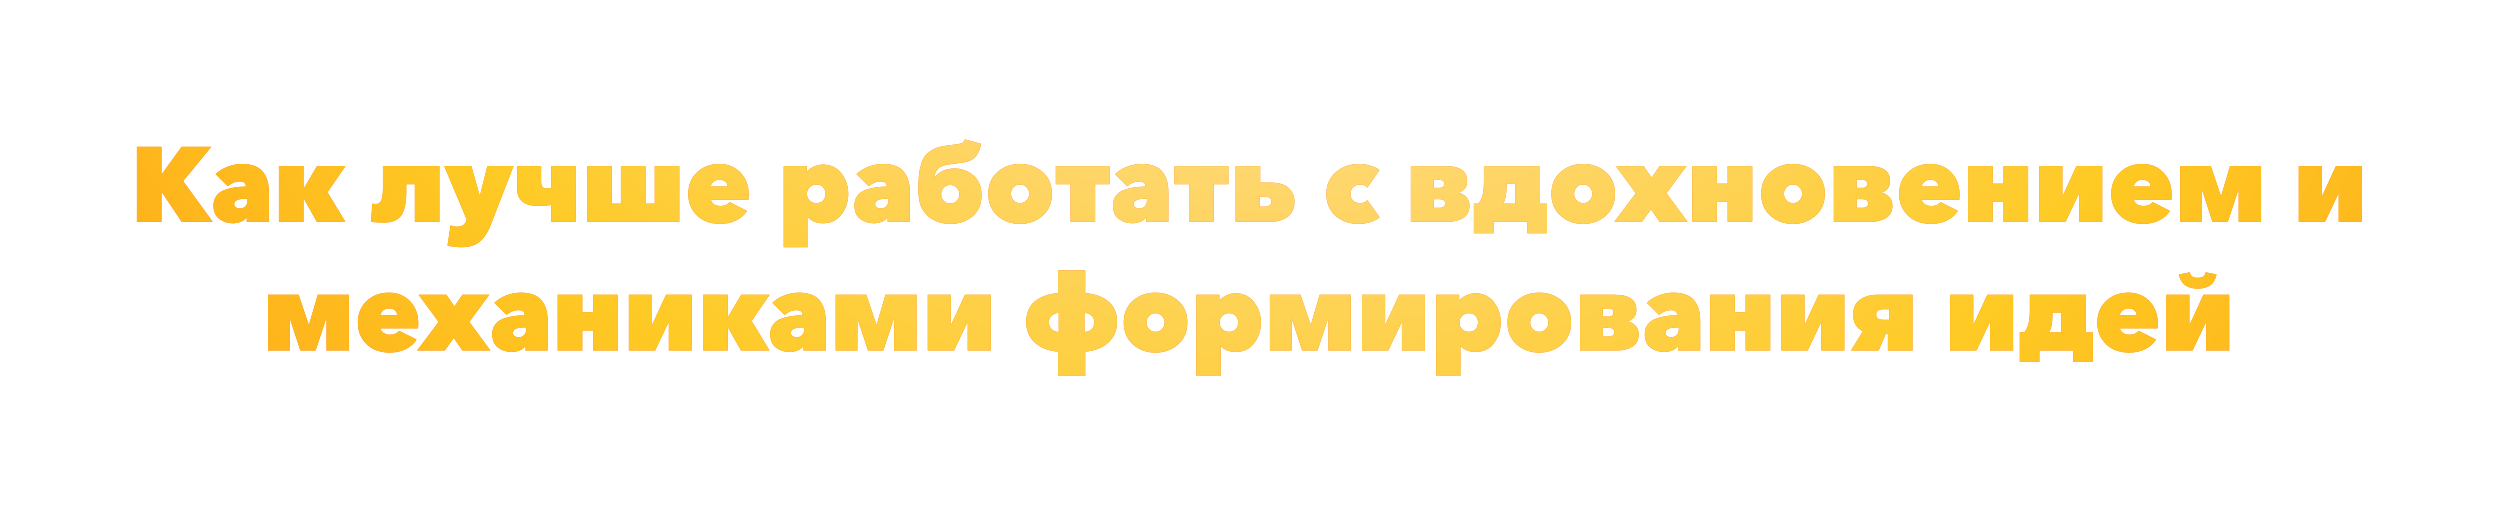
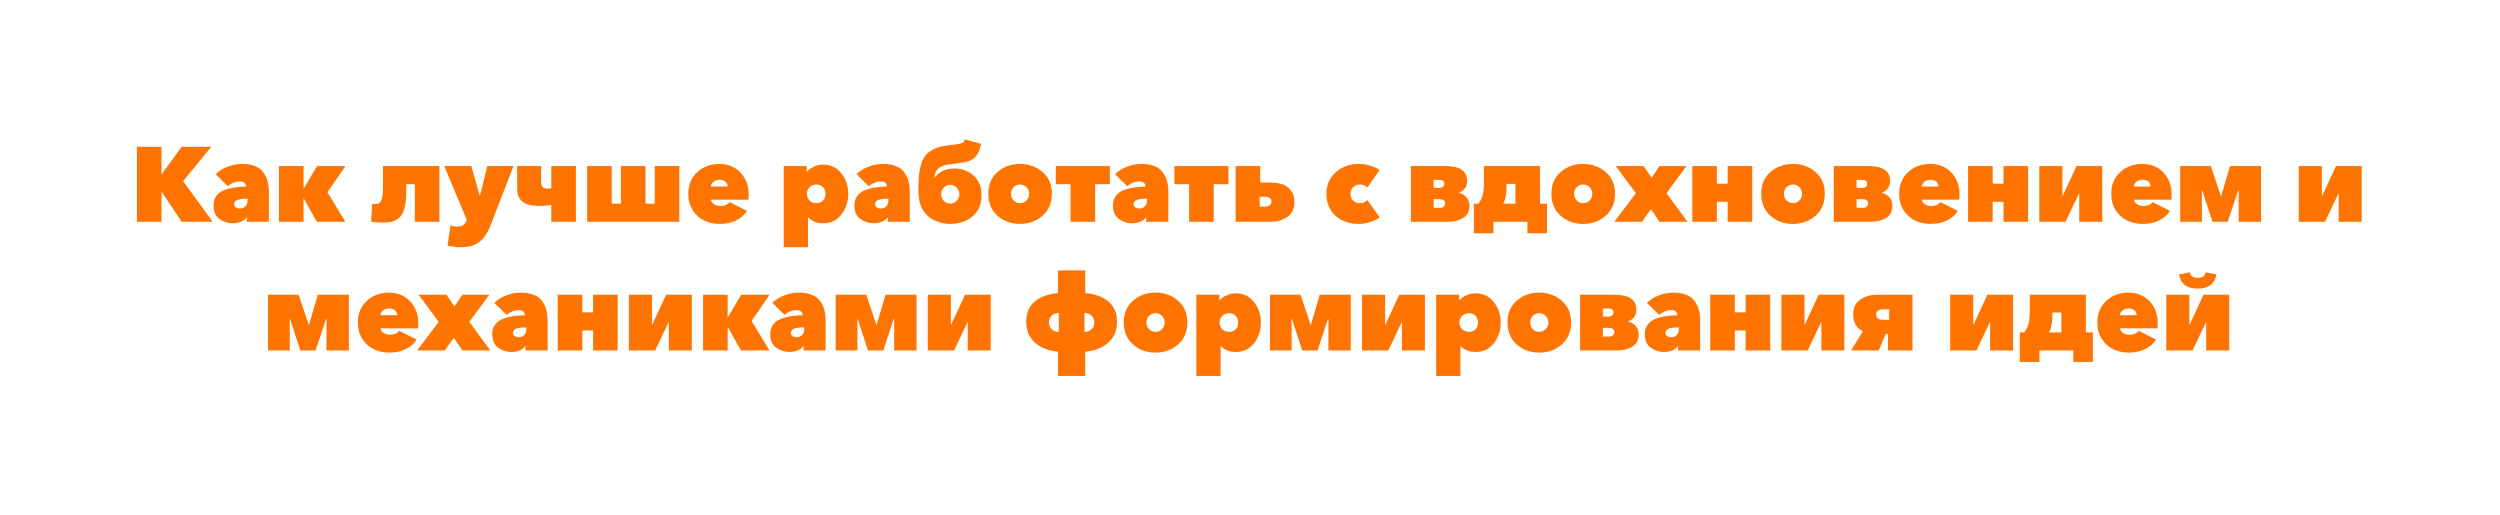
<svg xmlns="http://www.w3.org/2000/svg" width="913" height="188" viewBox="0 0 913 188" fill="none">
  <g filter="url(#filter0_df_63_95)">
    <path d="M50.004 81V53.608H58.98V63.706H59.019L66.331 53.608H77.164L66.873 66.143L77.667 81H66.37L59.057 70.089H58.98V81H50.004ZM85.045 81.542C83.188 81.542 81.537 81.013 80.093 79.955C78.674 78.872 77.965 77.221 77.965 75.003C77.965 73.662 78.313 72.514 79.01 71.56C79.706 70.605 80.66 69.896 81.873 69.432C83.111 68.967 84.362 68.645 85.626 68.464C86.915 68.258 88.308 68.155 89.804 68.155V68.078C89.804 66.865 89.03 66.259 87.483 66.259C86.012 66.259 84.581 66.84 83.188 68L78.739 63.59C79.951 62.429 81.408 61.526 83.111 60.881C84.839 60.211 86.606 59.875 88.411 59.875C90.268 59.875 91.855 60.146 93.17 60.688C94.486 61.204 95.491 61.965 96.188 62.971C96.91 63.951 97.426 65.034 97.736 66.22C98.045 67.407 98.2 68.761 98.2 70.283V81H90.114V79.375H90.036C89.572 80.097 88.863 80.639 87.908 81C86.98 81.361 86.025 81.542 85.045 81.542ZM87.56 76.164C88.411 76.164 89.095 75.893 89.611 75.351C90.126 74.81 90.384 74.113 90.384 73.262V72.566H89.881C86.967 72.566 85.509 73.236 85.509 74.578C85.509 75.093 85.729 75.493 86.167 75.777C86.606 76.035 87.07 76.164 87.56 76.164ZM101.868 81V60.649H110.844V68.813H110.96L115.797 60.649H126.166L119.588 70.206L126.127 81H115.719L110.96 72.527H110.844V81H101.868ZM140.129 81.271C137.936 81.271 136.402 81.155 135.525 80.923L135.95 74.345C136.26 74.448 136.66 74.5 137.15 74.5C137.562 74.5 137.898 74.448 138.156 74.345C138.439 74.216 138.723 73.971 139.007 73.61C139.291 73.223 139.497 72.617 139.626 71.792C139.781 70.966 139.858 69.922 139.858 68.658V60.649H160.48V81H151.504V67.265H148.37V69.935C148.37 72.256 148.176 74.191 147.789 75.738C147.428 77.26 146.861 78.421 146.087 79.22C145.313 79.994 144.462 80.536 143.534 80.845C142.605 81.129 141.47 81.271 140.129 81.271ZM168.496 90.286C166.716 90.286 165.027 90.079 163.428 89.667L164.55 82.316C165.427 82.625 166.265 82.78 167.065 82.78C168.69 82.78 169.773 82.07 170.315 80.652L170.469 80.226L162.228 60.649H172.133L175.151 71.366H175.306L177.975 60.649H187.532L179.175 82.238C178.117 84.946 176.776 86.958 175.151 88.274C173.552 89.615 171.333 90.286 168.496 90.286ZM201.332 81V74.81C200.352 75.067 198.779 75.197 196.612 75.197C191.453 75.197 188.874 73.12 188.874 68.967V60.649H197.618V66.143C197.618 67.252 197.798 67.987 198.16 68.348C198.546 68.684 199.191 68.851 200.094 68.851C200.455 68.851 200.868 68.813 201.332 68.735V60.649H210.308V81H201.332ZM214.425 81V60.649H223.401V74.384H226.767V60.649H235.743V74.384H239.109V60.649H248.085V81H214.425ZM262.887 81.774C260.849 81.774 258.966 81.374 257.238 80.574C255.536 79.775 254.13 78.524 253.021 76.822C251.912 75.119 251.357 73.12 251.357 70.825C251.357 67.549 252.441 64.905 254.607 62.893C256.774 60.881 259.469 59.875 262.694 59.875C265.866 59.875 268.446 60.933 270.432 63.048C272.418 65.137 273.411 67.794 273.411 71.018C273.411 71.663 273.385 72.295 273.333 72.914H259.637C259.714 73.61 260.101 74.178 260.798 74.616C261.494 75.029 262.268 75.235 263.119 75.235C264.589 75.235 265.699 74.758 266.447 73.804L272.792 77.015C271.889 78.485 270.573 79.646 268.845 80.497C267.117 81.348 265.131 81.774 262.887 81.774ZM259.56 68.116H265.711C265.711 67.394 265.441 66.801 264.899 66.337C264.357 65.872 263.648 65.64 262.771 65.64C261.868 65.64 261.12 65.898 260.527 66.414C259.96 66.904 259.637 67.471 259.56 68.116ZM286.213 90.286V60.649H294.608V62.7H294.686C295.408 61.874 296.298 61.242 297.355 60.804C298.413 60.34 299.457 60.107 300.489 60.107C303.352 60.107 305.609 61.178 307.26 63.319C308.937 65.434 309.775 67.91 309.775 70.747C309.775 73.636 308.949 76.164 307.299 78.33C305.648 80.471 303.391 81.542 300.528 81.542C299.496 81.542 298.49 81.361 297.51 81C296.556 80.613 295.769 80.084 295.15 79.414H295.073V90.286H286.213ZM295.653 73.223C296.298 73.868 297.136 74.191 298.168 74.191C299.2 74.191 300.012 73.868 300.605 73.223C301.199 72.579 301.495 71.753 301.495 70.747C301.495 69.819 301.199 69.032 300.605 68.387C300.012 67.716 299.2 67.381 298.168 67.381C297.162 67.381 296.324 67.716 295.653 68.387C295.008 69.032 294.686 69.819 294.686 70.747C294.686 71.727 295.008 72.553 295.653 73.223ZM319.112 81.542C317.255 81.542 315.604 81.013 314.16 79.955C312.741 78.872 312.032 77.221 312.032 75.003C312.032 73.662 312.38 72.514 313.076 71.56C313.773 70.605 314.727 69.896 315.94 69.432C317.178 68.967 318.429 68.645 319.692 68.464C320.982 68.258 322.375 68.155 323.871 68.155V68.078C323.871 66.865 323.097 66.259 321.55 66.259C320.079 66.259 318.648 66.84 317.255 68L312.806 63.59C314.018 62.429 315.475 61.526 317.178 60.881C318.906 60.211 320.673 59.875 322.478 59.875C324.335 59.875 325.922 60.146 327.237 60.688C328.552 61.204 329.558 61.965 330.255 62.971C330.977 63.951 331.493 65.034 331.802 66.22C332.112 67.407 332.267 68.761 332.267 70.283V81H324.18V79.375H324.103C323.639 80.097 322.93 80.639 321.975 81C321.047 81.361 320.092 81.542 319.112 81.542ZM321.627 76.164C322.478 76.164 323.162 75.893 323.678 75.351C324.193 74.81 324.451 74.113 324.451 73.262V72.566H323.948C321.034 72.566 319.576 73.236 319.576 74.578C319.576 75.093 319.796 75.493 320.234 75.777C320.673 76.035 321.137 76.164 321.627 76.164ZM347.039 81.774C344.305 81.774 341.816 81.013 339.572 79.491C338.05 78.279 336.967 76.886 336.322 75.313C335.703 73.713 335.394 71.663 335.394 69.161C335.394 67.201 335.458 65.537 335.587 64.17C335.716 62.803 335.974 61.449 336.361 60.107C336.748 58.74 337.289 57.631 337.986 56.78C338.708 55.903 339.662 55.155 340.849 54.536C342.035 53.917 343.467 53.491 345.143 53.259L348.703 52.795C350.096 52.614 351.011 52.408 351.45 52.176C351.914 51.918 352.224 51.492 352.379 50.899L358.298 52.524C357.86 54.768 357.099 56.419 356.015 57.477C354.958 58.508 353.475 59.14 351.566 59.372L346.652 60.03C345.904 60.133 345.285 60.262 344.795 60.417C344.305 60.546 343.776 60.778 343.209 61.113C342.667 61.449 342.229 61.926 341.894 62.545C341.558 63.164 341.326 63.938 341.197 64.866H341.313C342.99 62.648 345.414 61.539 348.587 61.539C351.269 61.539 353.578 62.39 355.512 64.093C357.473 65.769 358.453 68.168 358.453 71.289C358.453 74.539 357.37 77.105 355.203 78.988C353.036 80.845 350.315 81.774 347.039 81.774ZM344.641 73.339C345.285 74.01 346.085 74.345 347.039 74.345C347.994 74.345 348.78 74.01 349.399 73.339C350.044 72.669 350.367 71.856 350.367 70.902C350.367 69.999 350.044 69.212 349.399 68.542C348.755 67.871 347.955 67.536 347.001 67.536C346.046 67.536 345.26 67.871 344.641 68.542C344.021 69.212 343.712 69.999 343.712 70.902C343.712 71.856 344.021 72.669 344.641 73.339ZM380.738 78.795C378.468 80.781 375.721 81.774 372.497 81.774C369.273 81.774 366.539 80.781 364.295 78.795C362.051 76.809 360.929 74.126 360.929 70.747C360.929 67.394 362.051 64.75 364.295 62.816C366.539 60.855 369.273 59.875 372.497 59.875C375.721 59.875 378.468 60.855 380.738 62.816C383.008 64.75 384.143 67.394 384.143 70.747C384.143 74.126 383.008 76.809 380.738 78.795ZM370.137 73.185C370.782 73.855 371.581 74.191 372.536 74.191C373.49 74.191 374.277 73.855 374.896 73.185C375.541 72.514 375.863 71.701 375.863 70.747C375.863 69.844 375.541 69.058 374.896 68.387C374.251 67.716 373.451 67.381 372.497 67.381C371.543 67.381 370.756 67.716 370.137 68.387C369.518 69.058 369.208 69.844 369.208 70.747C369.208 71.701 369.518 72.514 370.137 73.185ZM390.964 81V67.265H385.586V60.649H405.318V67.265H399.94V81H390.964ZM413.532 81.542C411.675 81.542 410.024 81.013 408.58 79.955C407.161 78.872 406.452 77.221 406.452 75.003C406.452 73.662 406.8 72.514 407.497 71.56C408.193 70.605 409.147 69.896 410.36 69.432C411.598 68.967 412.849 68.645 414.113 68.464C415.402 68.258 416.795 68.155 418.291 68.155V68.078C418.291 66.865 417.517 66.259 415.97 66.259C414.5 66.259 413.068 66.84 411.675 68L407.226 63.59C408.438 62.429 409.895 61.526 411.598 60.881C413.326 60.211 415.093 59.875 416.898 59.875C418.755 59.875 420.342 60.146 421.657 60.688C422.973 61.204 423.979 61.965 424.675 62.971C425.397 63.951 425.913 65.034 426.223 66.22C426.532 67.407 426.687 68.761 426.687 70.283V81H418.601V79.375H418.523C418.059 80.097 417.35 80.639 416.395 81C415.467 81.361 414.512 81.542 413.532 81.542ZM416.047 76.164C416.898 76.164 417.582 75.893 418.098 75.351C418.614 74.81 418.872 74.113 418.872 73.262V72.566H418.369C415.454 72.566 413.997 73.236 413.997 74.578C413.997 75.093 414.216 75.493 414.654 75.777C415.093 76.035 415.557 76.164 416.047 76.164ZM434.263 81V67.265H428.885V60.649H448.617V67.265H443.239V81H434.263ZM451.25 81V60.649H460.226V66.685H464.056C465.655 66.685 467.061 66.891 468.273 67.304C469.511 67.691 470.556 68.439 471.407 69.548C472.284 70.631 472.723 72.037 472.723 73.765C472.723 76.189 471.871 78.008 470.169 79.22C468.492 80.407 466.455 81 464.056 81H451.25ZM460.032 75.467H462.005C462.65 75.467 463.192 75.313 463.63 75.003C464.095 74.694 464.327 74.216 464.327 73.572C464.327 72.437 463.553 71.869 462.005 71.869H460.032V75.467ZM496.282 81.774C492.8 81.774 489.95 80.781 487.732 78.795C485.513 76.783 484.404 74.126 484.404 70.825C484.404 67.575 485.539 64.944 487.809 62.932C490.079 60.894 492.942 59.875 496.398 59.875C497.765 59.875 499.132 60.094 500.499 60.533C501.892 60.946 502.988 61.462 503.788 62.081L499.339 68.503C498.72 67.755 497.83 67.381 496.669 67.381C495.74 67.381 494.928 67.691 494.231 68.31C493.535 68.903 493.187 69.741 493.187 70.825C493.187 71.908 493.535 72.746 494.231 73.339C494.928 73.907 495.74 74.191 496.669 74.191C497.804 74.191 498.707 73.829 499.377 73.107L503.865 79.375C502.988 80.071 501.866 80.639 500.499 81.077C499.132 81.542 497.726 81.774 496.282 81.774ZM515.254 81V60.649H527.867C533.155 60.649 535.799 62.455 535.799 66.066C535.799 68.181 534.806 69.599 532.82 70.322V70.438C533.877 70.67 534.78 71.198 535.528 72.024C536.276 72.849 536.65 73.855 536.65 75.042C536.65 77.105 535.889 78.614 534.367 79.569C532.845 80.523 530.963 81 528.718 81H515.254ZM523.573 75.893H525.817C526.41 75.893 526.887 75.751 527.248 75.467C527.609 75.184 527.79 74.784 527.79 74.268C527.79 73.236 527.016 72.72 525.469 72.72H523.573V75.893ZM523.573 68.619H525.585C526.823 68.619 527.442 68.09 527.442 67.033C527.442 66.13 526.784 65.679 525.469 65.679H523.573V68.619ZM538.263 85.178V74.384H539.888C540.585 73.559 541.1 72.54 541.436 71.328C541.771 70.089 541.939 68.297 541.939 65.95V60.649H562.406V74.384H564.959V85.178H557.802V81H545.421V85.178H538.263ZM548.903 74.384H553.43V67.149H550.18V68.155C550.18 71.018 549.754 73.094 548.903 74.384ZM586.392 78.795C584.122 80.781 581.375 81.774 578.151 81.774C574.927 81.774 572.193 80.781 569.949 78.795C567.705 76.809 566.583 74.126 566.583 70.747C566.583 67.394 567.705 64.75 569.949 62.816C572.193 60.855 574.927 59.875 578.151 59.875C581.375 59.875 584.122 60.855 586.392 62.816C588.662 64.75 589.797 67.394 589.797 70.747C589.797 74.126 588.662 76.809 586.392 78.795ZM575.791 73.185C576.436 73.855 577.235 74.191 578.19 74.191C579.144 74.191 579.931 73.855 580.55 73.185C581.195 72.514 581.517 71.701 581.517 70.747C581.517 69.844 581.195 69.058 580.55 68.387C579.905 67.716 579.105 67.381 578.151 67.381C577.197 67.381 576.41 67.716 575.791 68.387C575.172 69.058 574.862 69.844 574.862 70.747C574.862 71.701 575.172 72.514 575.791 73.185ZM589.556 81L597.41 70.554L590.098 60.649H600.235L603.175 64.905L606.077 60.649H615.904L608.592 70.554L616.291 81H606.077L602.943 76.396L599.616 81H589.556ZM618.025 81V60.649H627.001V67.072H630.947V60.649H639.923V81H630.947V73.688H627.001V81H618.025ZM663.016 78.795C660.746 80.781 657.999 81.774 654.775 81.774C651.551 81.774 648.817 80.781 646.573 78.795C644.329 76.809 643.207 74.126 643.207 70.747C643.207 67.394 644.329 64.75 646.573 62.816C648.817 60.855 651.551 59.875 654.775 59.875C657.999 59.875 660.746 60.855 663.016 62.816C665.286 64.75 666.421 67.394 666.421 70.747C666.421 74.126 665.286 76.809 663.016 78.795ZM652.415 73.185C653.06 73.855 653.86 74.191 654.814 74.191C655.768 74.191 656.555 73.855 657.174 73.185C657.819 72.514 658.141 71.701 658.141 70.747C658.141 69.844 657.819 69.058 657.174 68.387C656.529 67.716 655.73 67.381 654.775 67.381C653.821 67.381 653.034 67.716 652.415 68.387C651.796 69.058 651.487 69.844 651.487 70.747C651.487 71.701 651.796 72.514 652.415 73.185ZM669.712 81V60.649H682.325C687.613 60.649 690.256 62.455 690.256 66.066C690.256 68.181 689.263 69.599 687.277 70.322V70.438C688.335 70.67 689.238 71.198 689.986 72.024C690.734 72.849 691.108 73.855 691.108 75.042C691.108 77.105 690.347 78.614 688.825 79.569C687.303 80.523 685.42 81 683.176 81H669.712ZM678.03 75.893H680.274C680.868 75.893 681.345 75.751 681.706 75.467C682.067 75.184 682.248 74.784 682.248 74.268C682.248 73.236 681.474 72.72 679.926 72.72H678.03V75.893ZM678.03 68.619H680.042C681.28 68.619 681.899 68.09 681.899 67.033C681.899 66.13 681.242 65.679 679.926 65.679H678.03V68.619ZM705.102 81.774C703.064 81.774 701.181 81.374 699.453 80.574C697.751 79.775 696.345 78.524 695.236 76.822C694.127 75.119 693.572 73.12 693.572 70.825C693.572 67.549 694.655 64.905 696.822 62.893C698.989 60.881 701.684 59.875 704.908 59.875C708.081 59.875 710.66 60.933 712.646 63.048C714.632 65.137 715.625 67.794 715.625 71.018C715.625 71.663 715.6 72.295 715.548 72.914H701.852C701.929 73.61 702.316 74.178 703.012 74.616C703.709 75.029 704.483 75.235 705.334 75.235C706.804 75.235 707.913 74.758 708.661 73.804L715.006 77.015C714.103 78.485 712.788 79.646 711.06 80.497C709.332 81.348 707.346 81.774 705.102 81.774ZM701.774 68.116H707.926C707.926 67.394 707.655 66.801 707.114 66.337C706.572 65.872 705.863 65.64 704.986 65.64C704.083 65.64 703.335 65.898 702.742 66.414C702.174 66.904 701.852 67.471 701.774 68.116ZM718.755 81V60.649H727.731V67.072H731.677V60.649H740.653V81H731.677V73.688H727.731V81H718.755ZM744.75 81V60.649H753.184V71.56H753.3L758.33 60.649H767.731V81H759.336V70.709H759.22L754.345 81H744.75ZM782.557 81.774C780.52 81.774 778.637 81.374 776.908 80.574C775.206 79.775 773.8 78.524 772.691 76.822C771.582 75.119 771.028 73.12 771.028 70.825C771.028 67.549 772.111 64.905 774.278 62.893C776.444 60.881 779.14 59.875 782.364 59.875C785.536 59.875 788.116 60.933 790.102 63.048C792.088 65.137 793.081 67.794 793.081 71.018C793.081 71.663 793.055 72.295 793.003 72.914H779.307C779.385 73.61 779.772 74.178 780.468 74.616C781.164 75.029 781.938 75.235 782.789 75.235C784.26 75.235 785.369 74.758 786.117 73.804L792.462 77.015C791.559 78.485 790.244 79.646 788.515 80.497C786.787 81.348 784.801 81.774 782.557 81.774ZM779.23 68.116H785.382C785.382 67.394 785.111 66.801 784.569 66.337C784.027 65.872 783.318 65.64 782.441 65.64C781.538 65.64 780.79 65.898 780.197 66.414C779.63 66.904 779.307 67.471 779.23 68.116ZM796.21 81V60.649H807.392L811.067 71.598H811.183L814.395 60.649H825.731V81H817.567V69.586L817.374 69.548L813.582 81H808.011L804.258 69.509H804.142V81H796.21ZM839.51 81V60.649H847.944V71.56H848.06L853.09 60.649H862.492V81H854.096V70.709H853.98L849.105 81H839.51ZM97.882 128V107.649H109.064L112.739 118.598H112.855L116.067 107.649H127.403V128H119.239V116.586L119.046 116.548L115.254 128H109.683L105.93 116.509H105.814V128H97.882ZM142.226 128.774C140.189 128.774 138.306 128.374 136.578 127.574C134.875 126.775 133.47 125.524 132.36 123.821C131.251 122.119 130.697 120.12 130.697 117.825C130.697 114.549 131.78 111.905 133.947 109.893C136.113 107.881 138.809 106.875 142.033 106.875C145.206 106.875 147.785 107.933 149.771 110.048C151.757 112.137 152.75 114.794 152.75 118.018C152.75 118.663 152.724 119.295 152.673 119.914H138.976C139.054 120.61 139.441 121.178 140.137 121.616C140.834 122.029 141.607 122.235 142.459 122.235C143.929 122.235 145.038 121.758 145.786 120.804L152.131 124.015C151.228 125.485 149.913 126.646 148.185 127.497C146.456 128.348 144.47 128.774 142.226 128.774ZM138.899 115.116H145.051C145.051 114.394 144.78 113.801 144.238 113.336C143.697 112.872 142.987 112.64 142.11 112.64C141.208 112.64 140.46 112.898 139.866 113.414C139.299 113.904 138.976 114.471 138.899 115.116ZM152.348 128L160.202 117.554L152.89 107.649H163.026L165.967 111.905L168.869 107.649H178.696L171.384 117.554L179.083 128H168.869L165.735 123.396L162.407 128H152.348ZM186.852 128.542C184.995 128.542 183.344 128.013 181.9 126.955C180.481 125.872 179.772 124.221 179.772 122.003C179.772 120.662 180.12 119.514 180.816 118.56C181.513 117.605 182.467 116.896 183.679 116.432C184.917 115.967 186.168 115.645 187.432 115.464C188.722 115.258 190.115 115.155 191.611 115.155V115.078C191.611 113.865 190.837 113.259 189.289 113.259C187.819 113.259 186.388 113.839 184.995 115L180.546 110.589C181.758 109.429 183.215 108.526 184.917 107.881C186.646 107.211 188.412 106.875 190.218 106.875C192.075 106.875 193.661 107.146 194.977 107.688C196.292 108.204 197.298 108.965 197.995 109.97C198.717 110.951 199.233 112.034 199.542 113.22C199.852 114.407 200.007 115.761 200.007 117.283V128H191.92V126.375H191.843C191.379 127.097 190.669 127.639 189.715 128C188.786 128.361 187.832 128.542 186.852 128.542ZM189.367 123.164C190.218 123.164 190.902 122.893 191.417 122.351C191.933 121.81 192.191 121.113 192.191 120.262V119.566H191.688C188.774 119.566 187.316 120.236 187.316 121.577C187.316 122.093 187.535 122.493 187.974 122.777C188.412 123.035 188.877 123.164 189.367 123.164ZM203.675 128V107.649H212.651V114.072H216.598V107.649H225.574V128H216.598V120.688H212.651V128H203.675ZM229.67 128V107.649H238.104V118.56H238.221L243.25 107.649H252.652V128H244.256V117.708H244.14L239.265 128H229.67ZM256.761 128V107.649H265.737V115.813H265.853L270.689 107.649H281.058L274.481 117.205L281.019 128H270.612L265.853 119.527H265.737V128H256.761ZM288.375 128.542C286.518 128.542 284.868 128.013 283.423 126.955C282.004 125.872 281.295 124.221 281.295 122.003C281.295 120.662 281.643 119.514 282.34 118.56C283.036 117.605 283.991 116.896 285.203 116.432C286.441 115.967 287.692 115.645 288.956 115.464C290.245 115.258 291.638 115.155 293.134 115.155V115.078C293.134 113.865 292.36 113.259 290.813 113.259C289.343 113.259 287.911 113.839 286.518 115L282.069 110.589C283.281 109.429 284.739 108.526 286.441 107.881C288.169 107.211 289.936 106.875 291.741 106.875C293.599 106.875 295.185 107.146 296.5 107.688C297.816 108.204 298.822 108.965 299.518 109.97C300.24 110.951 300.756 112.034 301.066 113.22C301.375 114.407 301.53 115.761 301.53 117.283V128H293.444V126.375H293.366C292.902 127.097 292.193 127.639 291.238 128C290.31 128.361 289.356 128.542 288.375 128.542ZM290.89 123.164C291.741 123.164 292.425 122.893 292.941 122.351C293.457 121.81 293.715 121.113 293.715 120.262V119.566H293.212C290.297 119.566 288.84 120.236 288.84 121.577C288.84 122.093 289.059 122.493 289.497 122.777C289.936 123.035 290.4 123.164 290.89 123.164ZM305.199 128V107.649H316.38L320.056 118.598H320.172L323.383 107.649H334.719V128H326.556V116.586L326.362 116.548L322.57 128H316.999L313.246 116.509H313.13V128H305.199ZM338.826 128V107.649H347.26V118.56H347.376L352.406 107.649H361.808V128H353.412V117.708H353.296L348.421 128H338.826ZM374.776 117.515C374.776 114.342 375.808 111.879 377.871 110.125C379.961 108.371 382.798 107.34 386.383 107.03V98.75H396.327V107.03C399.912 107.34 402.736 108.371 404.8 110.125C406.889 111.879 407.934 114.342 407.934 117.515C407.934 120.662 406.876 123.19 404.761 125.098C402.672 127.007 399.86 128.116 396.327 128.426V137.286H386.383V128.426C382.85 128.116 380.025 127.007 377.91 125.098C375.821 123.19 374.776 120.662 374.776 117.515ZM396.056 121.229C397.062 121.229 397.913 120.907 398.609 120.262C399.306 119.617 399.654 118.766 399.654 117.708C399.654 116.677 399.306 115.851 398.609 115.232C397.913 114.613 397.062 114.291 396.056 114.265V121.229ZM386.654 121.229V114.265C385.648 114.291 384.797 114.613 384.101 115.232C383.404 115.851 383.056 116.677 383.056 117.708C383.056 118.766 383.404 119.617 384.101 120.262C384.797 120.907 385.648 121.229 386.654 121.229ZM430.215 125.795C427.945 127.781 425.198 128.774 421.974 128.774C418.75 128.774 416.016 127.781 413.772 125.795C411.528 123.809 410.406 121.126 410.406 117.747C410.406 114.394 411.528 111.75 413.772 109.816C416.016 107.855 418.75 106.875 421.974 106.875C425.198 106.875 427.945 107.855 430.215 109.816C432.485 111.75 433.62 114.394 433.62 117.747C433.62 121.126 432.485 123.809 430.215 125.795ZM419.614 120.185C420.259 120.855 421.058 121.191 422.013 121.191C422.967 121.191 423.754 120.855 424.373 120.185C425.018 119.514 425.34 118.702 425.34 117.747C425.34 116.844 425.018 116.058 424.373 115.387C423.728 114.716 422.928 114.381 421.974 114.381C421.02 114.381 420.233 114.716 419.614 115.387C418.995 116.058 418.685 116.844 418.685 117.747C418.685 118.702 418.995 119.514 419.614 120.185ZM436.911 137.286V107.649H445.307V109.7H445.384C446.106 108.874 446.996 108.242 448.054 107.804C449.111 107.34 450.156 107.107 451.187 107.107C454.051 107.107 456.307 108.178 457.958 110.319C459.635 112.434 460.473 114.91 460.473 117.747C460.473 120.636 459.648 123.164 457.997 125.33C456.346 127.471 454.089 128.542 451.226 128.542C450.194 128.542 449.188 128.361 448.208 128C447.254 127.613 446.467 127.084 445.848 126.414H445.771V137.286H436.911ZM446.351 120.223C446.996 120.868 447.834 121.191 448.866 121.191C449.898 121.191 450.71 120.868 451.304 120.223C451.897 119.578 452.193 118.753 452.193 117.747C452.193 116.819 451.897 116.032 451.304 115.387C450.71 114.716 449.898 114.381 448.866 114.381C447.86 114.381 447.022 114.716 446.351 115.387C445.706 116.032 445.384 116.819 445.384 117.747C445.384 118.727 445.706 119.553 446.351 120.223ZM463.775 128V107.649H474.956L478.632 118.598H478.748L481.959 107.649H493.295V128H485.132V116.586L484.938 116.548L481.147 128H475.575L471.822 116.509H471.706V128H463.775ZM497.402 128V107.649H505.836V118.56H505.952L510.982 107.649H520.384V128H511.988V117.708H511.872L506.997 128H497.402ZM524.492 137.286V107.649H532.888V109.7H532.965C533.688 108.874 534.578 108.242 535.635 107.804C536.693 107.34 537.737 107.107 538.769 107.107C541.632 107.107 543.889 108.178 545.54 110.319C547.216 112.434 548.055 114.91 548.055 117.747C548.055 120.636 547.229 123.164 545.578 125.33C543.928 127.471 541.671 128.542 538.808 128.542C537.776 128.542 536.77 128.361 535.79 128C534.835 127.613 534.049 127.084 533.43 126.414H533.352V137.286H524.492ZM533.933 120.223C534.578 120.868 535.416 121.191 536.448 121.191C537.479 121.191 538.292 120.868 538.885 120.223C539.478 119.578 539.775 118.753 539.775 117.747C539.775 116.819 539.478 116.032 538.885 115.387C538.292 114.716 537.479 114.381 536.448 114.381C535.442 114.381 534.603 114.716 533.933 115.387C533.288 116.032 532.965 116.819 532.965 117.747C532.965 118.727 533.288 119.553 533.933 120.223ZM570.353 125.795C568.083 127.781 565.336 128.774 562.112 128.774C558.888 128.774 556.154 127.781 553.91 125.795C551.666 123.809 550.544 121.126 550.544 117.747C550.544 114.394 551.666 111.75 553.91 109.816C556.154 107.855 558.888 106.875 562.112 106.875C565.336 106.875 568.083 107.855 570.353 109.816C572.623 111.75 573.758 114.394 573.758 117.747C573.758 121.126 572.623 123.809 570.353 125.795ZM559.752 120.185C560.397 120.855 561.196 121.191 562.151 121.191C563.105 121.191 563.892 120.855 564.511 120.185C565.156 119.514 565.478 118.702 565.478 117.747C565.478 116.844 565.156 116.058 564.511 115.387C563.866 114.716 563.066 114.381 562.112 114.381C561.158 114.381 560.371 114.716 559.752 115.387C559.133 116.058 558.823 116.844 558.823 117.747C558.823 118.702 559.133 119.514 559.752 120.185ZM577.049 128V107.649H589.662C594.949 107.649 597.593 109.455 597.593 113.066C597.593 115.181 596.6 116.599 594.614 117.322V117.438C595.672 117.67 596.574 118.199 597.322 119.024C598.07 119.849 598.444 120.855 598.444 122.042C598.444 124.105 597.683 125.614 596.162 126.568C594.64 127.523 592.757 128 590.513 128H577.049ZM585.367 122.893H587.611C588.204 122.893 588.682 122.751 589.043 122.467C589.404 122.184 589.584 121.784 589.584 121.268C589.584 120.236 588.81 119.72 587.263 119.72H585.367V122.893ZM585.367 115.619H587.379C588.617 115.619 589.236 115.09 589.236 114.033C589.236 113.13 588.578 112.679 587.263 112.679H585.367V115.619ZM607.757 128.542C605.9 128.542 604.249 128.013 602.805 126.955C601.386 125.872 600.677 124.221 600.677 122.003C600.677 120.662 601.025 119.514 601.721 118.56C602.418 117.605 603.372 116.896 604.584 116.432C605.822 115.967 607.073 115.645 608.337 115.464C609.627 115.258 611.02 115.155 612.516 115.155V115.078C612.516 113.865 611.742 113.259 610.194 113.259C608.724 113.259 607.293 113.839 605.9 115L601.45 110.589C602.663 109.429 604.12 108.526 605.822 107.881C607.551 107.211 609.317 106.875 611.123 106.875C612.98 106.875 614.566 107.146 615.882 107.688C617.197 108.204 618.203 108.965 618.9 109.97C619.622 110.951 620.138 112.034 620.447 113.22C620.757 114.407 620.911 115.761 620.911 117.283V128H612.825V126.375H612.748C612.284 127.097 611.574 127.639 610.62 128C609.691 128.361 608.737 128.542 607.757 128.542ZM610.272 123.164C611.123 123.164 611.806 122.893 612.322 122.351C612.838 121.81 613.096 121.113 613.096 120.262V119.566H612.593C609.678 119.566 608.221 120.236 608.221 121.577C608.221 122.093 608.44 122.493 608.879 122.777C609.317 123.035 609.782 123.164 610.272 123.164ZM624.58 128V107.649H633.556V114.072H637.502V107.649H646.479V128H637.502V120.688H633.556V128H624.58ZM650.575 128V107.649H659.009V118.56H659.125L664.155 107.649H673.557V128H665.161V117.708H665.045L660.17 128H650.575ZM676.002 128L680.335 120.958C677.962 119.824 676.776 117.799 676.776 114.884C676.776 112.46 677.614 110.654 679.29 109.467C680.993 108.255 683.043 107.649 685.442 107.649H698.442V128H689.466V121.964H688.653L686.1 128H676.002ZM687.647 116.78H689.93V112.95H687.647C686.951 112.95 686.358 113.104 685.868 113.414C685.403 113.723 685.171 114.201 685.171 114.845C685.171 116.135 685.997 116.78 687.647 116.78ZM712.199 128V107.649H720.634V118.56H720.75L725.779 107.649H735.181V128H726.785V117.708H726.669L721.794 128H712.199ZM737.626 132.179V121.384H739.251C739.948 120.559 740.463 119.54 740.799 118.328C741.134 117.089 741.302 115.297 741.302 112.95V107.649H761.769V121.384H764.322V132.179H757.165V128H744.784V132.179H737.626ZM748.266 121.384H752.793V114.149H749.543V115.155C749.543 118.018 749.117 120.094 748.266 121.384ZM777.475 128.774C775.438 128.774 773.555 128.374 771.827 127.574C770.124 126.775 768.719 125.524 767.609 123.821C766.5 122.119 765.946 120.12 765.946 117.825C765.946 114.549 767.029 111.905 769.196 109.893C771.362 107.881 774.058 106.875 777.282 106.875C780.454 106.875 783.034 107.933 785.02 110.048C787.006 112.137 787.999 114.794 787.999 118.018C787.999 118.663 787.973 119.295 787.922 119.914H774.225C774.303 120.61 774.69 121.178 775.386 121.616C776.083 122.029 776.856 122.235 777.707 122.235C779.178 122.235 780.287 121.758 781.035 120.804L787.38 124.015C786.477 125.485 785.162 126.646 783.434 127.497C781.705 128.348 779.719 128.774 777.475 128.774ZM774.148 115.116H780.3C780.3 114.394 780.029 113.801 779.487 113.336C778.946 112.872 778.236 112.64 777.359 112.64C776.457 112.64 775.708 112.898 775.115 113.414C774.548 113.904 774.225 114.471 774.148 115.116ZM791.128 128V107.649H799.563V118.56H799.679L804.709 107.649H814.11V128H805.714V117.708H805.598L800.723 128H791.128ZM809.467 100.221C808.823 103.677 806.54 105.405 802.619 105.405C798.699 105.405 796.416 103.677 795.771 100.221L799.756 99.447C799.885 100.788 800.84 101.459 802.619 101.459C804.399 101.459 805.353 100.788 805.482 99.447L809.467 100.221Z" fill="#FF7300" />
  </g>
-   <path d="M50.004 81V53.608H58.98V63.706H59.019L66.331 53.608H77.164L66.873 66.143L77.667 81H66.37L59.057 70.089H58.98V81H50.004ZM85.045 81.542C83.188 81.542 81.537 81.013 80.093 79.955C78.674 78.872 77.965 77.221 77.965 75.003C77.965 73.662 78.313 72.514 79.01 71.56C79.706 70.605 80.66 69.896 81.873 69.432C83.111 68.967 84.362 68.645 85.626 68.464C86.915 68.258 88.308 68.155 89.804 68.155V68.078C89.804 66.865 89.03 66.259 87.483 66.259C86.012 66.259 84.581 66.84 83.188 68L78.739 63.59C79.951 62.429 81.408 61.526 83.111 60.881C84.839 60.211 86.606 59.875 88.411 59.875C90.268 59.875 91.855 60.146 93.17 60.688C94.486 61.204 95.491 61.965 96.188 62.971C96.91 63.951 97.426 65.034 97.736 66.22C98.045 67.407 98.2 68.761 98.2 70.283V81H90.114V79.375H90.036C89.572 80.097 88.863 80.639 87.908 81C86.98 81.361 86.025 81.542 85.045 81.542ZM87.56 76.164C88.411 76.164 89.095 75.893 89.611 75.351C90.126 74.81 90.384 74.113 90.384 73.262V72.566H89.881C86.967 72.566 85.509 73.236 85.509 74.578C85.509 75.093 85.729 75.493 86.167 75.777C86.606 76.035 87.07 76.164 87.56 76.164ZM101.868 81V60.649H110.844V68.813H110.96L115.797 60.649H126.166L119.588 70.206L126.127 81H115.719L110.96 72.527H110.844V81H101.868ZM140.129 81.271C137.936 81.271 136.402 81.155 135.525 80.923L135.95 74.345C136.26 74.448 136.66 74.5 137.15 74.5C137.562 74.5 137.898 74.448 138.156 74.345C138.439 74.216 138.723 73.971 139.007 73.61C139.291 73.223 139.497 72.617 139.626 71.792C139.781 70.966 139.858 69.922 139.858 68.658V60.649H160.48V81H151.504V67.265H148.37V69.935C148.37 72.256 148.176 74.191 147.789 75.738C147.428 77.26 146.861 78.421 146.087 79.22C145.313 79.994 144.462 80.536 143.534 80.845C142.605 81.129 141.47 81.271 140.129 81.271ZM168.496 90.286C166.716 90.286 165.027 90.079 163.428 89.667L164.55 82.316C165.427 82.625 166.265 82.78 167.065 82.78C168.69 82.78 169.773 82.07 170.315 80.652L170.469 80.226L162.228 60.649H172.133L175.151 71.366H175.306L177.975 60.649H187.532L179.175 82.238C178.117 84.946 176.776 86.958 175.151 88.274C173.552 89.615 171.333 90.286 168.496 90.286ZM201.332 81V74.81C200.352 75.067 198.779 75.197 196.612 75.197C191.453 75.197 188.874 73.12 188.874 68.967V60.649H197.618V66.143C197.618 67.252 197.798 67.987 198.16 68.348C198.546 68.684 199.191 68.851 200.094 68.851C200.455 68.851 200.868 68.813 201.332 68.735V60.649H210.308V81H201.332ZM214.425 81V60.649H223.401V74.384H226.767V60.649H235.743V74.384H239.109V60.649H248.085V81H214.425ZM262.887 81.774C260.849 81.774 258.966 81.374 257.238 80.574C255.536 79.775 254.13 78.524 253.021 76.822C251.912 75.119 251.357 73.12 251.357 70.825C251.357 67.549 252.441 64.905 254.607 62.893C256.774 60.881 259.469 59.875 262.694 59.875C265.866 59.875 268.446 60.933 270.432 63.048C272.418 65.137 273.411 67.794 273.411 71.018C273.411 71.663 273.385 72.295 273.333 72.914H259.637C259.714 73.61 260.101 74.178 260.798 74.616C261.494 75.029 262.268 75.235 263.119 75.235C264.589 75.235 265.699 74.758 266.447 73.804L272.792 77.015C271.889 78.485 270.573 79.646 268.845 80.497C267.117 81.348 265.131 81.774 262.887 81.774ZM259.56 68.116H265.711C265.711 67.394 265.441 66.801 264.899 66.337C264.357 65.872 263.648 65.64 262.771 65.64C261.868 65.64 261.12 65.898 260.527 66.414C259.96 66.904 259.637 67.471 259.56 68.116ZM286.213 90.286V60.649H294.608V62.7H294.686C295.408 61.874 296.298 61.242 297.355 60.804C298.413 60.34 299.457 60.107 300.489 60.107C303.352 60.107 305.609 61.178 307.26 63.319C308.937 65.434 309.775 67.91 309.775 70.747C309.775 73.636 308.949 76.164 307.299 78.33C305.648 80.471 303.391 81.542 300.528 81.542C299.496 81.542 298.49 81.361 297.51 81C296.556 80.613 295.769 80.084 295.15 79.414H295.073V90.286H286.213ZM295.653 73.223C296.298 73.868 297.136 74.191 298.168 74.191C299.2 74.191 300.012 73.868 300.605 73.223C301.199 72.579 301.495 71.753 301.495 70.747C301.495 69.819 301.199 69.032 300.605 68.387C300.012 67.716 299.2 67.381 298.168 67.381C297.162 67.381 296.324 67.716 295.653 68.387C295.008 69.032 294.686 69.819 294.686 70.747C294.686 71.727 295.008 72.553 295.653 73.223ZM319.112 81.542C317.255 81.542 315.604 81.013 314.16 79.955C312.741 78.872 312.032 77.221 312.032 75.003C312.032 73.662 312.38 72.514 313.076 71.56C313.773 70.605 314.727 69.896 315.94 69.432C317.178 68.967 318.429 68.645 319.692 68.464C320.982 68.258 322.375 68.155 323.871 68.155V68.078C323.871 66.865 323.097 66.259 321.55 66.259C320.079 66.259 318.648 66.84 317.255 68L312.806 63.59C314.018 62.429 315.475 61.526 317.178 60.881C318.906 60.211 320.673 59.875 322.478 59.875C324.335 59.875 325.922 60.146 327.237 60.688C328.552 61.204 329.558 61.965 330.255 62.971C330.977 63.951 331.493 65.034 331.802 66.22C332.112 67.407 332.267 68.761 332.267 70.283V81H324.18V79.375H324.103C323.639 80.097 322.93 80.639 321.975 81C321.047 81.361 320.092 81.542 319.112 81.542ZM321.627 76.164C322.478 76.164 323.162 75.893 323.678 75.351C324.193 74.81 324.451 74.113 324.451 73.262V72.566H323.948C321.034 72.566 319.576 73.236 319.576 74.578C319.576 75.093 319.796 75.493 320.234 75.777C320.673 76.035 321.137 76.164 321.627 76.164ZM347.039 81.774C344.305 81.774 341.816 81.013 339.572 79.491C338.05 78.279 336.967 76.886 336.322 75.313C335.703 73.713 335.394 71.663 335.394 69.161C335.394 67.201 335.458 65.537 335.587 64.17C335.716 62.803 335.974 61.449 336.361 60.107C336.748 58.74 337.289 57.631 337.986 56.78C338.708 55.903 339.662 55.155 340.849 54.536C342.035 53.917 343.467 53.491 345.143 53.259L348.703 52.795C350.096 52.614 351.011 52.408 351.45 52.176C351.914 51.918 352.224 51.492 352.379 50.899L358.298 52.524C357.86 54.768 357.099 56.419 356.015 57.477C354.958 58.508 353.475 59.14 351.566 59.372L346.652 60.03C345.904 60.133 345.285 60.262 344.795 60.417C344.305 60.546 343.776 60.778 343.209 61.113C342.667 61.449 342.229 61.926 341.894 62.545C341.558 63.164 341.326 63.938 341.197 64.866H341.313C342.99 62.648 345.414 61.539 348.587 61.539C351.269 61.539 353.578 62.39 355.512 64.093C357.473 65.769 358.453 68.168 358.453 71.289C358.453 74.539 357.37 77.105 355.203 78.988C353.036 80.845 350.315 81.774 347.039 81.774ZM344.641 73.339C345.285 74.01 346.085 74.345 347.039 74.345C347.994 74.345 348.78 74.01 349.399 73.339C350.044 72.669 350.367 71.856 350.367 70.902C350.367 69.999 350.044 69.212 349.399 68.542C348.755 67.871 347.955 67.536 347.001 67.536C346.046 67.536 345.26 67.871 344.641 68.542C344.021 69.212 343.712 69.999 343.712 70.902C343.712 71.856 344.021 72.669 344.641 73.339ZM380.738 78.795C378.468 80.781 375.721 81.774 372.497 81.774C369.273 81.774 366.539 80.781 364.295 78.795C362.051 76.809 360.929 74.126 360.929 70.747C360.929 67.394 362.051 64.75 364.295 62.816C366.539 60.855 369.273 59.875 372.497 59.875C375.721 59.875 378.468 60.855 380.738 62.816C383.008 64.75 384.143 67.394 384.143 70.747C384.143 74.126 383.008 76.809 380.738 78.795ZM370.137 73.185C370.782 73.855 371.581 74.191 372.536 74.191C373.49 74.191 374.277 73.855 374.896 73.185C375.541 72.514 375.863 71.701 375.863 70.747C375.863 69.844 375.541 69.058 374.896 68.387C374.251 67.716 373.451 67.381 372.497 67.381C371.543 67.381 370.756 67.716 370.137 68.387C369.518 69.058 369.208 69.844 369.208 70.747C369.208 71.701 369.518 72.514 370.137 73.185ZM390.964 81V67.265H385.586V60.649H405.318V67.265H399.94V81H390.964ZM413.532 81.542C411.675 81.542 410.024 81.013 408.58 79.955C407.161 78.872 406.452 77.221 406.452 75.003C406.452 73.662 406.8 72.514 407.497 71.56C408.193 70.605 409.147 69.896 410.36 69.432C411.598 68.967 412.849 68.645 414.113 68.464C415.402 68.258 416.795 68.155 418.291 68.155V68.078C418.291 66.865 417.517 66.259 415.97 66.259C414.5 66.259 413.068 66.84 411.675 68L407.226 63.59C408.438 62.429 409.895 61.526 411.598 60.881C413.326 60.211 415.093 59.875 416.898 59.875C418.755 59.875 420.342 60.146 421.657 60.688C422.973 61.204 423.979 61.965 424.675 62.971C425.397 63.951 425.913 65.034 426.223 66.22C426.532 67.407 426.687 68.761 426.687 70.283V81H418.601V79.375H418.523C418.059 80.097 417.35 80.639 416.395 81C415.467 81.361 414.512 81.542 413.532 81.542ZM416.047 76.164C416.898 76.164 417.582 75.893 418.098 75.351C418.614 74.81 418.872 74.113 418.872 73.262V72.566H418.369C415.454 72.566 413.997 73.236 413.997 74.578C413.997 75.093 414.216 75.493 414.654 75.777C415.093 76.035 415.557 76.164 416.047 76.164ZM434.263 81V67.265H428.885V60.649H448.617V67.265H443.239V81H434.263ZM451.25 81V60.649H460.226V66.685H464.056C465.655 66.685 467.061 66.891 468.273 67.304C469.511 67.691 470.556 68.439 471.407 69.548C472.284 70.631 472.723 72.037 472.723 73.765C472.723 76.189 471.871 78.008 470.169 79.22C468.492 80.407 466.455 81 464.056 81H451.25ZM460.032 75.467H462.005C462.65 75.467 463.192 75.313 463.63 75.003C464.095 74.694 464.327 74.216 464.327 73.572C464.327 72.437 463.553 71.869 462.005 71.869H460.032V75.467ZM496.282 81.774C492.8 81.774 489.95 80.781 487.732 78.795C485.513 76.783 484.404 74.126 484.404 70.825C484.404 67.575 485.539 64.944 487.809 62.932C490.079 60.894 492.942 59.875 496.398 59.875C497.765 59.875 499.132 60.094 500.499 60.533C501.892 60.946 502.988 61.462 503.788 62.081L499.339 68.503C498.72 67.755 497.83 67.381 496.669 67.381C495.74 67.381 494.928 67.691 494.231 68.31C493.535 68.903 493.187 69.741 493.187 70.825C493.187 71.908 493.535 72.746 494.231 73.339C494.928 73.907 495.74 74.191 496.669 74.191C497.804 74.191 498.707 73.829 499.377 73.107L503.865 79.375C502.988 80.071 501.866 80.639 500.499 81.077C499.132 81.542 497.726 81.774 496.282 81.774ZM515.254 81V60.649H527.867C533.155 60.649 535.799 62.455 535.799 66.066C535.799 68.181 534.806 69.599 532.82 70.322V70.438C533.877 70.67 534.78 71.198 535.528 72.024C536.276 72.849 536.65 73.855 536.65 75.042C536.65 77.105 535.889 78.614 534.367 79.569C532.845 80.523 530.963 81 528.718 81H515.254ZM523.573 75.893H525.817C526.41 75.893 526.887 75.751 527.248 75.467C527.609 75.184 527.79 74.784 527.79 74.268C527.79 73.236 527.016 72.72 525.469 72.72H523.573V75.893ZM523.573 68.619H525.585C526.823 68.619 527.442 68.09 527.442 67.033C527.442 66.13 526.784 65.679 525.469 65.679H523.573V68.619ZM538.263 85.178V74.384H539.888C540.585 73.559 541.1 72.54 541.436 71.328C541.771 70.089 541.939 68.297 541.939 65.95V60.649H562.406V74.384H564.959V85.178H557.802V81H545.421V85.178H538.263ZM548.903 74.384H553.43V67.149H550.18V68.155C550.18 71.018 549.754 73.094 548.903 74.384ZM586.392 78.795C584.122 80.781 581.375 81.774 578.151 81.774C574.927 81.774 572.193 80.781 569.949 78.795C567.705 76.809 566.583 74.126 566.583 70.747C566.583 67.394 567.705 64.75 569.949 62.816C572.193 60.855 574.927 59.875 578.151 59.875C581.375 59.875 584.122 60.855 586.392 62.816C588.662 64.75 589.797 67.394 589.797 70.747C589.797 74.126 588.662 76.809 586.392 78.795ZM575.791 73.185C576.436 73.855 577.235 74.191 578.19 74.191C579.144 74.191 579.931 73.855 580.55 73.185C581.195 72.514 581.517 71.701 581.517 70.747C581.517 69.844 581.195 69.058 580.55 68.387C579.905 67.716 579.105 67.381 578.151 67.381C577.197 67.381 576.41 67.716 575.791 68.387C575.172 69.058 574.862 69.844 574.862 70.747C574.862 71.701 575.172 72.514 575.791 73.185ZM589.556 81L597.41 70.554L590.098 60.649H600.235L603.175 64.905L606.077 60.649H615.904L608.592 70.554L616.291 81H606.077L602.943 76.396L599.616 81H589.556ZM618.025 81V60.649H627.001V67.072H630.947V60.649H639.923V81H630.947V73.688H627.001V81H618.025ZM663.016 78.795C660.746 80.781 657.999 81.774 654.775 81.774C651.551 81.774 648.817 80.781 646.573 78.795C644.329 76.809 643.207 74.126 643.207 70.747C643.207 67.394 644.329 64.75 646.573 62.816C648.817 60.855 651.551 59.875 654.775 59.875C657.999 59.875 660.746 60.855 663.016 62.816C665.286 64.75 666.421 67.394 666.421 70.747C666.421 74.126 665.286 76.809 663.016 78.795ZM652.415 73.185C653.06 73.855 653.86 74.191 654.814 74.191C655.768 74.191 656.555 73.855 657.174 73.185C657.819 72.514 658.141 71.701 658.141 70.747C658.141 69.844 657.819 69.058 657.174 68.387C656.529 67.716 655.73 67.381 654.775 67.381C653.821 67.381 653.034 67.716 652.415 68.387C651.796 69.058 651.487 69.844 651.487 70.747C651.487 71.701 651.796 72.514 652.415 73.185ZM669.712 81V60.649H682.325C687.613 60.649 690.256 62.455 690.256 66.066C690.256 68.181 689.263 69.599 687.277 70.322V70.438C688.335 70.67 689.238 71.198 689.986 72.024C690.734 72.849 691.108 73.855 691.108 75.042C691.108 77.105 690.347 78.614 688.825 79.569C687.303 80.523 685.42 81 683.176 81H669.712ZM678.03 75.893H680.274C680.868 75.893 681.345 75.751 681.706 75.467C682.067 75.184 682.248 74.784 682.248 74.268C682.248 73.236 681.474 72.72 679.926 72.72H678.03V75.893ZM678.03 68.619H680.042C681.28 68.619 681.899 68.09 681.899 67.033C681.899 66.13 681.242 65.679 679.926 65.679H678.03V68.619ZM705.102 81.774C703.064 81.774 701.181 81.374 699.453 80.574C697.751 79.775 696.345 78.524 695.236 76.822C694.127 75.119 693.572 73.12 693.572 70.825C693.572 67.549 694.655 64.905 696.822 62.893C698.989 60.881 701.684 59.875 704.908 59.875C708.081 59.875 710.66 60.933 712.646 63.048C714.632 65.137 715.625 67.794 715.625 71.018C715.625 71.663 715.6 72.295 715.548 72.914H701.852C701.929 73.61 702.316 74.178 703.012 74.616C703.709 75.029 704.483 75.235 705.334 75.235C706.804 75.235 707.913 74.758 708.661 73.804L715.006 77.015C714.103 78.485 712.788 79.646 711.06 80.497C709.332 81.348 707.346 81.774 705.102 81.774ZM701.774 68.116H707.926C707.926 67.394 707.655 66.801 707.114 66.337C706.572 65.872 705.863 65.64 704.986 65.64C704.083 65.64 703.335 65.898 702.742 66.414C702.174 66.904 701.852 67.471 701.774 68.116ZM718.755 81V60.649H727.731V67.072H731.677V60.649H740.653V81H731.677V73.688H727.731V81H718.755ZM744.75 81V60.649H753.184V71.56H753.3L758.33 60.649H767.731V81H759.336V70.709H759.22L754.345 81H744.75ZM782.557 81.774C780.52 81.774 778.637 81.374 776.908 80.574C775.206 79.775 773.8 78.524 772.691 76.822C771.582 75.119 771.028 73.12 771.028 70.825C771.028 67.549 772.111 64.905 774.278 62.893C776.444 60.881 779.14 59.875 782.364 59.875C785.536 59.875 788.116 60.933 790.102 63.048C792.088 65.137 793.081 67.794 793.081 71.018C793.081 71.663 793.055 72.295 793.003 72.914H779.307C779.385 73.61 779.772 74.178 780.468 74.616C781.164 75.029 781.938 75.235 782.789 75.235C784.26 75.235 785.369 74.758 786.117 73.804L792.462 77.015C791.559 78.485 790.244 79.646 788.515 80.497C786.787 81.348 784.801 81.774 782.557 81.774ZM779.23 68.116H785.382C785.382 67.394 785.111 66.801 784.569 66.337C784.027 65.872 783.318 65.64 782.441 65.64C781.538 65.64 780.79 65.898 780.197 66.414C779.63 66.904 779.307 67.471 779.23 68.116ZM796.21 81V60.649H807.392L811.067 71.598H811.183L814.395 60.649H825.731V81H817.567V69.586L817.374 69.548L813.582 81H808.011L804.258 69.509H804.142V81H796.21ZM839.51 81V60.649H847.944V71.56H848.06L853.09 60.649H862.492V81H854.096V70.709H853.98L849.105 81H839.51ZM97.882 128V107.649H109.064L112.739 118.598H112.855L116.067 107.649H127.403V128H119.239V116.586L119.046 116.548L115.254 128H109.683L105.93 116.509H105.814V128H97.882ZM142.226 128.774C140.189 128.774 138.306 128.374 136.578 127.574C134.875 126.775 133.47 125.524 132.36 123.821C131.251 122.119 130.697 120.12 130.697 117.825C130.697 114.549 131.78 111.905 133.947 109.893C136.113 107.881 138.809 106.875 142.033 106.875C145.206 106.875 147.785 107.933 149.771 110.048C151.757 112.137 152.75 114.794 152.75 118.018C152.75 118.663 152.724 119.295 152.673 119.914H138.976C139.054 120.61 139.441 121.178 140.137 121.616C140.834 122.029 141.607 122.235 142.459 122.235C143.929 122.235 145.038 121.758 145.786 120.804L152.131 124.015C151.228 125.485 149.913 126.646 148.185 127.497C146.456 128.348 144.47 128.774 142.226 128.774ZM138.899 115.116H145.051C145.051 114.394 144.78 113.801 144.238 113.336C143.697 112.872 142.987 112.64 142.11 112.64C141.208 112.64 140.46 112.898 139.866 113.414C139.299 113.904 138.976 114.471 138.899 115.116ZM152.348 128L160.202 117.554L152.89 107.649H163.026L165.967 111.905L168.869 107.649H178.696L171.384 117.554L179.083 128H168.869L165.735 123.396L162.407 128H152.348ZM186.852 128.542C184.995 128.542 183.344 128.013 181.9 126.955C180.481 125.872 179.772 124.221 179.772 122.003C179.772 120.662 180.12 119.514 180.816 118.56C181.513 117.605 182.467 116.896 183.679 116.432C184.917 115.967 186.168 115.645 187.432 115.464C188.722 115.258 190.115 115.155 191.611 115.155V115.078C191.611 113.865 190.837 113.259 189.289 113.259C187.819 113.259 186.388 113.839 184.995 115L180.546 110.589C181.758 109.429 183.215 108.526 184.917 107.881C186.646 107.211 188.412 106.875 190.218 106.875C192.075 106.875 193.661 107.146 194.977 107.688C196.292 108.204 197.298 108.965 197.995 109.97C198.717 110.951 199.233 112.034 199.542 113.22C199.852 114.407 200.007 115.761 200.007 117.283V128H191.92V126.375H191.843C191.379 127.097 190.669 127.639 189.715 128C188.786 128.361 187.832 128.542 186.852 128.542ZM189.367 123.164C190.218 123.164 190.902 122.893 191.417 122.351C191.933 121.81 192.191 121.113 192.191 120.262V119.566H191.688C188.774 119.566 187.316 120.236 187.316 121.577C187.316 122.093 187.535 122.493 187.974 122.777C188.412 123.035 188.877 123.164 189.367 123.164ZM203.675 128V107.649H212.651V114.072H216.598V107.649H225.574V128H216.598V120.688H212.651V128H203.675ZM229.67 128V107.649H238.104V118.56H238.221L243.25 107.649H252.652V128H244.256V117.708H244.14L239.265 128H229.67ZM256.761 128V107.649H265.737V115.813H265.853L270.689 107.649H281.058L274.481 117.205L281.019 128H270.612L265.853 119.527H265.737V128H256.761ZM288.375 128.542C286.518 128.542 284.868 128.013 283.423 126.955C282.004 125.872 281.295 124.221 281.295 122.003C281.295 120.662 281.643 119.514 282.34 118.56C283.036 117.605 283.991 116.896 285.203 116.432C286.441 115.967 287.692 115.645 288.956 115.464C290.245 115.258 291.638 115.155 293.134 115.155V115.078C293.134 113.865 292.36 113.259 290.813 113.259C289.343 113.259 287.911 113.839 286.518 115L282.069 110.589C283.281 109.429 284.739 108.526 286.441 107.881C288.169 107.211 289.936 106.875 291.741 106.875C293.599 106.875 295.185 107.146 296.5 107.688C297.816 108.204 298.822 108.965 299.518 109.97C300.24 110.951 300.756 112.034 301.066 113.22C301.375 114.407 301.53 115.761 301.53 117.283V128H293.444V126.375H293.366C292.902 127.097 292.193 127.639 291.238 128C290.31 128.361 289.356 128.542 288.375 128.542ZM290.89 123.164C291.741 123.164 292.425 122.893 292.941 122.351C293.457 121.81 293.715 121.113 293.715 120.262V119.566H293.212C290.297 119.566 288.84 120.236 288.84 121.577C288.84 122.093 289.059 122.493 289.497 122.777C289.936 123.035 290.4 123.164 290.89 123.164ZM305.199 128V107.649H316.38L320.056 118.598H320.172L323.383 107.649H334.719V128H326.556V116.586L326.362 116.548L322.57 128H316.999L313.246 116.509H313.13V128H305.199ZM338.826 128V107.649H347.26V118.56H347.376L352.406 107.649H361.808V128H353.412V117.708H353.296L348.421 128H338.826ZM374.776 117.515C374.776 114.342 375.808 111.879 377.871 110.125C379.961 108.371 382.798 107.34 386.383 107.03V98.75H396.327V107.03C399.912 107.34 402.736 108.371 404.8 110.125C406.889 111.879 407.934 114.342 407.934 117.515C407.934 120.662 406.876 123.19 404.761 125.098C402.672 127.007 399.86 128.116 396.327 128.426V137.286H386.383V128.426C382.85 128.116 380.025 127.007 377.91 125.098C375.821 123.19 374.776 120.662 374.776 117.515ZM396.056 121.229C397.062 121.229 397.913 120.907 398.609 120.262C399.306 119.617 399.654 118.766 399.654 117.708C399.654 116.677 399.306 115.851 398.609 115.232C397.913 114.613 397.062 114.291 396.056 114.265V121.229ZM386.654 121.229V114.265C385.648 114.291 384.797 114.613 384.101 115.232C383.404 115.851 383.056 116.677 383.056 117.708C383.056 118.766 383.404 119.617 384.101 120.262C384.797 120.907 385.648 121.229 386.654 121.229ZM430.215 125.795C427.945 127.781 425.198 128.774 421.974 128.774C418.75 128.774 416.016 127.781 413.772 125.795C411.528 123.809 410.406 121.126 410.406 117.747C410.406 114.394 411.528 111.75 413.772 109.816C416.016 107.855 418.75 106.875 421.974 106.875C425.198 106.875 427.945 107.855 430.215 109.816C432.485 111.75 433.62 114.394 433.62 117.747C433.62 121.126 432.485 123.809 430.215 125.795ZM419.614 120.185C420.259 120.855 421.058 121.191 422.013 121.191C422.967 121.191 423.754 120.855 424.373 120.185C425.018 119.514 425.34 118.702 425.34 117.747C425.34 116.844 425.018 116.058 424.373 115.387C423.728 114.716 422.928 114.381 421.974 114.381C421.02 114.381 420.233 114.716 419.614 115.387C418.995 116.058 418.685 116.844 418.685 117.747C418.685 118.702 418.995 119.514 419.614 120.185ZM436.911 137.286V107.649H445.307V109.7H445.384C446.106 108.874 446.996 108.242 448.054 107.804C449.111 107.34 450.156 107.107 451.187 107.107C454.051 107.107 456.307 108.178 457.958 110.319C459.635 112.434 460.473 114.91 460.473 117.747C460.473 120.636 459.648 123.164 457.997 125.33C456.346 127.471 454.089 128.542 451.226 128.542C450.194 128.542 449.188 128.361 448.208 128C447.254 127.613 446.467 127.084 445.848 126.414H445.771V137.286H436.911ZM446.351 120.223C446.996 120.868 447.834 121.191 448.866 121.191C449.898 121.191 450.71 120.868 451.304 120.223C451.897 119.578 452.193 118.753 452.193 117.747C452.193 116.819 451.897 116.032 451.304 115.387C450.71 114.716 449.898 114.381 448.866 114.381C447.86 114.381 447.022 114.716 446.351 115.387C445.706 116.032 445.384 116.819 445.384 117.747C445.384 118.727 445.706 119.553 446.351 120.223ZM463.775 128V107.649H474.956L478.632 118.598H478.748L481.959 107.649H493.295V128H485.132V116.586L484.938 116.548L481.147 128H475.575L471.822 116.509H471.706V128H463.775ZM497.402 128V107.649H505.836V118.56H505.952L510.982 107.649H520.384V128H511.988V117.708H511.872L506.997 128H497.402ZM524.492 137.286V107.649H532.888V109.7H532.965C533.688 108.874 534.578 108.242 535.635 107.804C536.693 107.34 537.737 107.107 538.769 107.107C541.632 107.107 543.889 108.178 545.54 110.319C547.216 112.434 548.055 114.91 548.055 117.747C548.055 120.636 547.229 123.164 545.578 125.33C543.928 127.471 541.671 128.542 538.808 128.542C537.776 128.542 536.77 128.361 535.79 128C534.835 127.613 534.049 127.084 533.43 126.414H533.352V137.286H524.492ZM533.933 120.223C534.578 120.868 535.416 121.191 536.448 121.191C537.479 121.191 538.292 120.868 538.885 120.223C539.478 119.578 539.775 118.753 539.775 117.747C539.775 116.819 539.478 116.032 538.885 115.387C538.292 114.716 537.479 114.381 536.448 114.381C535.442 114.381 534.603 114.716 533.933 115.387C533.288 116.032 532.965 116.819 532.965 117.747C532.965 118.727 533.288 119.553 533.933 120.223ZM570.353 125.795C568.083 127.781 565.336 128.774 562.112 128.774C558.888 128.774 556.154 127.781 553.91 125.795C551.666 123.809 550.544 121.126 550.544 117.747C550.544 114.394 551.666 111.75 553.91 109.816C556.154 107.855 558.888 106.875 562.112 106.875C565.336 106.875 568.083 107.855 570.353 109.816C572.623 111.75 573.758 114.394 573.758 117.747C573.758 121.126 572.623 123.809 570.353 125.795ZM559.752 120.185C560.397 120.855 561.196 121.191 562.151 121.191C563.105 121.191 563.892 120.855 564.511 120.185C565.156 119.514 565.478 118.702 565.478 117.747C565.478 116.844 565.156 116.058 564.511 115.387C563.866 114.716 563.066 114.381 562.112 114.381C561.158 114.381 560.371 114.716 559.752 115.387C559.133 116.058 558.823 116.844 558.823 117.747C558.823 118.702 559.133 119.514 559.752 120.185ZM577.049 128V107.649H589.662C594.949 107.649 597.593 109.455 597.593 113.066C597.593 115.181 596.6 116.599 594.614 117.322V117.438C595.672 117.67 596.574 118.199 597.322 119.024C598.07 119.849 598.444 120.855 598.444 122.042C598.444 124.105 597.683 125.614 596.162 126.568C594.64 127.523 592.757 128 590.513 128H577.049ZM585.367 122.893H587.611C588.204 122.893 588.682 122.751 589.043 122.467C589.404 122.184 589.584 121.784 589.584 121.268C589.584 120.236 588.81 119.72 587.263 119.72H585.367V122.893ZM585.367 115.619H587.379C588.617 115.619 589.236 115.09 589.236 114.033C589.236 113.13 588.578 112.679 587.263 112.679H585.367V115.619ZM607.757 128.542C605.9 128.542 604.249 128.013 602.805 126.955C601.386 125.872 600.677 124.221 600.677 122.003C600.677 120.662 601.025 119.514 601.721 118.56C602.418 117.605 603.372 116.896 604.584 116.432C605.822 115.967 607.073 115.645 608.337 115.464C609.627 115.258 611.02 115.155 612.516 115.155V115.078C612.516 113.865 611.742 113.259 610.194 113.259C608.724 113.259 607.293 113.839 605.9 115L601.45 110.589C602.663 109.429 604.12 108.526 605.822 107.881C607.551 107.211 609.317 106.875 611.123 106.875C612.98 106.875 614.566 107.146 615.882 107.688C617.197 108.204 618.203 108.965 618.9 109.97C619.622 110.951 620.138 112.034 620.447 113.22C620.757 114.407 620.911 115.761 620.911 117.283V128H612.825V126.375H612.748C612.284 127.097 611.574 127.639 610.62 128C609.691 128.361 608.737 128.542 607.757 128.542ZM610.272 123.164C611.123 123.164 611.806 122.893 612.322 122.351C612.838 121.81 613.096 121.113 613.096 120.262V119.566H612.593C609.678 119.566 608.221 120.236 608.221 121.577C608.221 122.093 608.44 122.493 608.879 122.777C609.317 123.035 609.782 123.164 610.272 123.164ZM624.58 128V107.649H633.556V114.072H637.502V107.649H646.479V128H637.502V120.688H633.556V128H624.58ZM650.575 128V107.649H659.009V118.56H659.125L664.155 107.649H673.557V128H665.161V117.708H665.045L660.17 128H650.575ZM676.002 128L680.335 120.958C677.962 119.824 676.776 117.799 676.776 114.884C676.776 112.46 677.614 110.654 679.29 109.467C680.993 108.255 683.043 107.649 685.442 107.649H698.442V128H689.466V121.964H688.653L686.1 128H676.002ZM687.647 116.78H689.93V112.95H687.647C686.951 112.95 686.358 113.104 685.868 113.414C685.403 113.723 685.171 114.201 685.171 114.845C685.171 116.135 685.997 116.78 687.647 116.78ZM712.199 128V107.649H720.634V118.56H720.75L725.779 107.649H735.181V128H726.785V117.708H726.669L721.794 128H712.199ZM737.626 132.179V121.384H739.251C739.948 120.559 740.463 119.54 740.799 118.328C741.134 117.089 741.302 115.297 741.302 112.95V107.649H761.769V121.384H764.322V132.179H757.165V128H744.784V132.179H737.626ZM748.266 121.384H752.793V114.149H749.543V115.155C749.543 118.018 749.117 120.094 748.266 121.384ZM777.475 128.774C775.438 128.774 773.555 128.374 771.827 127.574C770.124 126.775 768.719 125.524 767.609 123.821C766.5 122.119 765.946 120.12 765.946 117.825C765.946 114.549 767.029 111.905 769.196 109.893C771.362 107.881 774.058 106.875 777.282 106.875C780.454 106.875 783.034 107.933 785.02 110.048C787.006 112.137 787.999 114.794 787.999 118.018C787.999 118.663 787.973 119.295 787.922 119.914H774.225C774.303 120.61 774.69 121.178 775.386 121.616C776.083 122.029 776.856 122.235 777.707 122.235C779.178 122.235 780.287 121.758 781.035 120.804L787.38 124.015C786.477 125.485 785.162 126.646 783.434 127.497C781.705 128.348 779.719 128.774 777.475 128.774ZM774.148 115.116H780.3C780.3 114.394 780.029 113.801 779.487 113.336C778.946 112.872 778.236 112.64 777.359 112.64C776.457 112.64 775.708 112.898 775.115 113.414C774.548 113.904 774.225 114.471 774.148 115.116ZM791.128 128V107.649H799.563V118.56H799.679L804.709 107.649H814.11V128H805.714V117.708H805.598L800.723 128H791.128ZM809.467 100.221C808.823 103.677 806.54 105.405 802.619 105.405C798.699 105.405 796.416 103.677 795.771 100.221L799.756 99.447C799.885 100.788 800.84 101.459 802.619 101.459C804.399 101.459 805.353 100.788 805.482 99.447L809.467 100.221Z" fill="url(#paint0_diamond_63_95)" />
  <defs>
    <filter id="filter0_df_63_95" x="0.004" y="0.899" width="912.488" height="186.386" filterUnits="userSpaceOnUse" color-interpolation-filters="sRGB">
      <feFlood flood-opacity="0" result="BackgroundImageFix" />
      <feColorMatrix in="SourceAlpha" type="matrix" values="0 0 0 0 0 0 0 0 0 0 0 0 0 0 0 0 0 0 127 0" result="hardAlpha" />
      <feOffset />
      <feGaussianBlur stdDeviation="25" />
      <feComposite in2="hardAlpha" operator="out" />
      <feColorMatrix type="matrix" values="0 0 0 0 0.071 0 0 0 0 0.071 0 0 0 0 0.071 0 0 0 1 0" />
      <feBlend mode="normal" in2="BackgroundImageFix" result="effect1_dropShadow_63_95" />
      <feBlend mode="normal" in="SourceGraphic" in2="effect1_dropShadow_63_95" result="shape" />
      <feGaussianBlur stdDeviation="9" result="effect2_foregroundBlur_63_95" />
    </filter>
    <radialGradient id="paint0_diamond_63_95" cx="0" cy="0" r="1" gradientUnits="userSpaceOnUse" gradientTransform="translate(440.507 -231.188) rotate(67.235) scale(1286.53 1077.54)">
      <stop offset="0.065" stop-color="#FFE9D8" />
      <stop offset="0.349" stop-color="#FECA24" />
      <stop offset="0.731" stop-color="#FF7300" />
      <stop offset="1" stop-color="#A55700" />
    </radialGradient>
  </defs>
</svg>